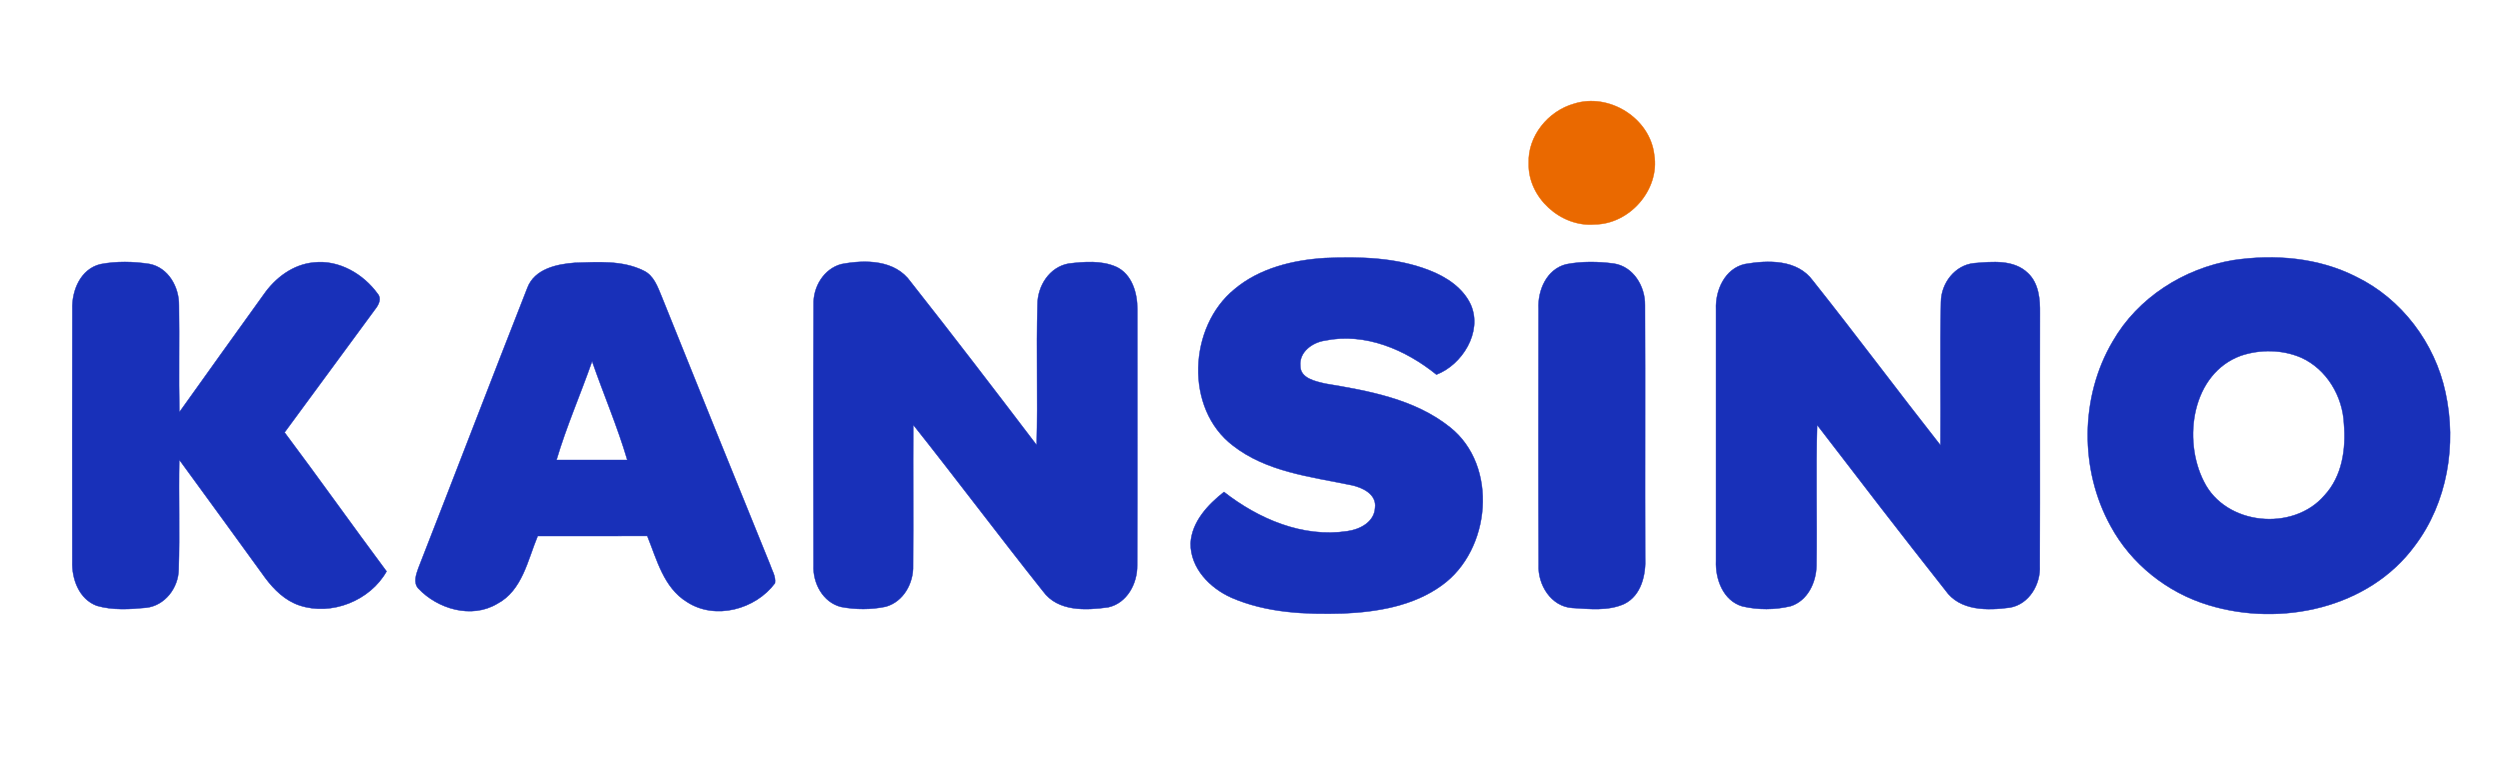
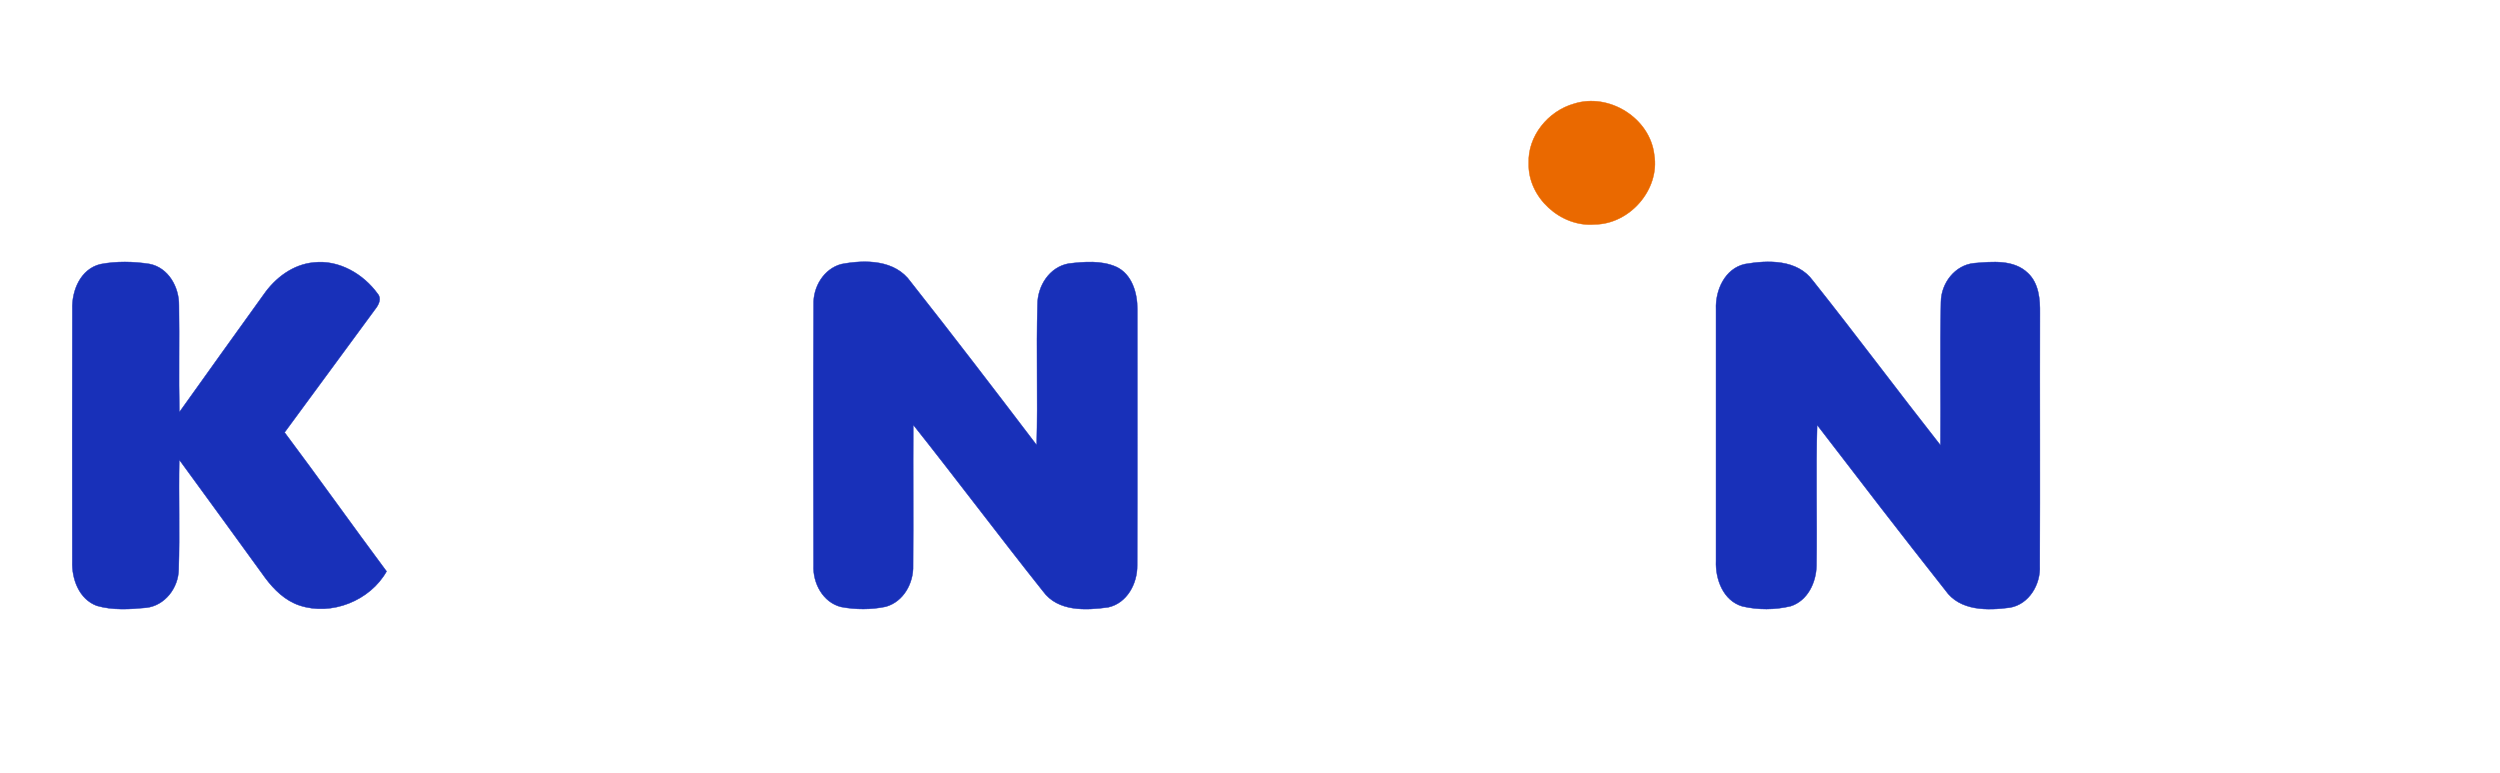
<svg xmlns="http://www.w3.org/2000/svg" width="566pt" height="175pt" viewBox="0 0 566 175" version="1.1">
  <path fill="#ea6900" stroke="#ea6900" stroke-width="0.094" opacity="1.00" d=" M 356.34 23.49 C 364.29 20.95 373.56 26.73 374.52 35.05 C 375.82 42.94 368.94 50.76 361.03 50.81 C 353.37 51.48 345.87 44.71 346.10 36.96 C 345.86 30.79 350.51 25.14 356.34 23.49 Z" />
-   <path fill="#1830b9" stroke="#1830b9" stroke-width="0.094" opacity="1.00" d=" M 279.47 65.49 C 285.14 60.71 292.69 58.88 299.95 58.42 C 307.92 58.09 316.16 58.27 323.68 61.23 C 327.49 62.72 331.24 65.17 333.00 69.01 C 335.70 75.21 330.97 82.63 325.21 84.81 C 318.23 79.17 309.06 75.22 299.95 77.11 C 297.14 77.52 294.10 79.68 294.40 82.83 C 294.38 85.67 297.85 86.34 300.04 86.85 C 309.86 88.49 320.27 90.33 328.27 96.72 C 339.30 105.45 337.53 124.55 326.45 132.51 C 320.03 137.19 311.86 138.55 304.09 138.89 C 295.58 139.14 286.76 138.77 278.85 135.34 C 273.95 133.18 269.49 128.66 269.55 122.99 C 269.82 118.11 273.47 114.25 277.11 111.38 C 284.93 117.48 294.95 121.79 305.03 120.26 C 307.87 119.87 311.12 118.22 311.31 114.99 C 311.75 111.85 308.37 110.31 305.83 109.81 C 296.67 107.92 286.75 106.83 279.13 100.88 C 268.16 92.52 269.08 73.96 279.47 65.49 Z" />
-   <path fill="#1830b9" stroke="#1830b9" stroke-width="0.094" opacity="1.00" d=" M 505.57 58.91 C 514.96 57.51 524.94 58.31 533.49 62.69 C 543.76 67.69 551.27 77.70 553.65 88.82 C 556.25 100.67 554.10 113.78 546.71 123.56 C 536.29 137.76 516.29 141.99 499.99 136.99 C 490.66 134.17 482.49 127.68 477.85 119.10 C 470.80 106.35 470.90 89.89 478.30 77.32 C 483.96 67.41 494.42 60.78 505.57 58.91 M 507.37 80.52 C 496.26 84.53 494.08 99.50 498.97 109.03 C 503.85 118.95 519.16 120.42 526.24 112.17 C 530.27 107.85 531.16 101.63 530.67 95.96 C 530.40 89.74 526.76 83.57 520.99 80.97 C 516.72 79.13 511.75 79.06 507.37 80.52 Z" />
  <path fill="#1830b9" stroke="#1830b9" stroke-width="0.094" opacity="1.00" d=" M 22.74 59.81 C 26.38 59.11 30.19 59.19 33.85 59.76 C 38.12 60.59 40.56 64.99 40.51 69.10 C 40.64 77.17 40.43 85.24 40.61 93.31 C 46.93 84.41 53.33 75.56 59.69 66.69 C 62.32 62.90 66.34 59.85 71.05 59.42 C 76.74 58.78 82.28 62.02 85.53 66.54 C 86.45 67.61 85.71 69.05 84.97 69.97 C 78.11 79.27 71.26 88.58 64.43 97.90 C 72.23 108.31 79.75 118.92 87.52 129.36 C 83.79 135.99 75.08 139.48 67.82 137.07 C 64.58 136.00 62.06 133.53 60.06 130.85 C 53.57 121.93 47.11 112.98 40.58 104.08 C 40.42 112.37 40.71 120.66 40.45 128.95 C 40.39 133.08 37.33 137.14 33.08 137.59 C 29.38 137.95 25.51 138.19 21.90 137.14 C 17.88 135.63 16.23 131.09 16.37 127.09 C 16.34 108.07 16.34 89.05 16.38 70.03 C 16.23 65.78 18.23 60.90 22.74 59.81 Z" />
-   <path fill="#1830b9" stroke="#1830b9" stroke-width="0.094" opacity="1.00" d=" M 119.39 65.18 C 121.02 60.85 126.09 59.79 130.18 59.49 C 135.36 59.34 140.90 58.90 145.68 61.26 C 148.05 62.35 148.90 64.97 149.83 67.19 C 157.93 87.36 166.09 107.51 174.28 127.65 C 174.74 129.08 175.69 130.46 175.46 132.03 C 171.07 137.96 161.92 140.47 155.52 136.28 C 150.25 133.04 148.71 126.69 146.54 121.33 C 138.27 121.38 130.01 121.34 121.74 121.35 C 119.46 126.80 118.27 133.69 112.56 136.70 C 106.75 140.16 99.07 137.89 94.67 133.19 C 93.55 131.89 94.20 130.07 94.70 128.66 C 102.97 107.51 111.09 86.31 119.39 65.18 M 125.99 104.14 C 131.33 104.16 136.68 104.16 142.02 104.14 C 139.78 96.55 136.64 89.26 134.05 81.79 C 131.44 89.27 128.24 96.54 125.99 104.14 Z" />
  <path fill="#1830b9" stroke="#1830b9" stroke-width="0.094" opacity="1.00" d=" M 190.48 59.80 C 195.92 58.76 202.66 58.79 206.20 63.83 C 215.83 76.04 225.29 88.39 234.70 100.77 C 234.99 90.18 234.59 79.58 234.89 68.99 C 234.88 64.75 237.59 60.44 241.96 59.67 C 245.49 59.25 249.34 58.93 252.69 60.40 C 256.28 62.04 257.53 66.36 257.49 70.02 C 257.47 89.34 257.54 108.66 257.46 127.98 C 257.53 132.09 255.17 136.56 250.91 137.49 C 245.86 138.20 239.50 138.51 236.14 133.87 C 226.22 121.41 216.67 108.66 206.76 96.18 C 206.70 106.80 206.80 117.41 206.72 128.03 C 206.86 132.01 204.55 136.23 200.55 137.35 C 197.22 138.05 193.72 138.04 190.38 137.40 C 186.29 136.35 184.00 132.01 184.19 128.00 C 184.15 108.32 184.12 88.63 184.20 68.96 C 184.06 64.97 186.50 60.86 190.48 59.80 Z" />
-   <path fill="#1830b9" stroke="#1830b9" stroke-width="0.094" opacity="1.00" d=" M 354.59 59.83 C 358.12 59.14 361.81 59.20 365.37 59.67 C 369.80 60.34 372.49 64.85 372.42 69.07 C 372.51 88.08 372.40 107.08 372.47 126.08 C 372.67 130.05 371.64 134.80 367.75 136.72 C 364.08 138.38 359.85 137.87 355.95 137.64 C 351.16 137.32 348.12 132.38 348.35 127.88 C 348.27 108.57 348.31 89.26 348.33 69.94 C 348.11 65.73 350.16 60.93 354.59 59.83 Z" />
  <path fill="#1830b9" stroke="#1830b9" stroke-width="0.094" opacity="1.00" d=" M 388.51 70.00 C 388.33 65.73 390.50 60.82 395.02 59.79 C 400.30 58.87 406.90 58.71 410.43 63.53 C 420.21 75.83 429.60 88.44 439.32 100.80 C 439.42 89.99 439.19 79.18 439.43 68.38 C 439.46 64.13 442.59 60.00 446.96 59.58 C 451.03 59.24 455.93 58.72 459.13 61.83 C 461.59 64.15 461.89 67.74 461.84 70.93 C 461.79 89.98 461.89 109.02 461.80 128.07 C 462.03 132.27 459.40 136.81 455.05 137.56 C 449.96 138.24 443.68 138.36 440.41 133.62 C 430.63 121.24 421.00 108.73 411.40 96.21 C 411.09 106.83 411.41 117.46 411.25 128.09 C 411.18 131.88 409.25 136.02 405.40 137.24 C 401.84 138.09 398.02 138.11 394.45 137.27 C 390.13 135.99 388.34 131.14 388.51 127.00 C 388.51 108.00 388.49 89.00 388.51 70.00 Z" />
</svg>